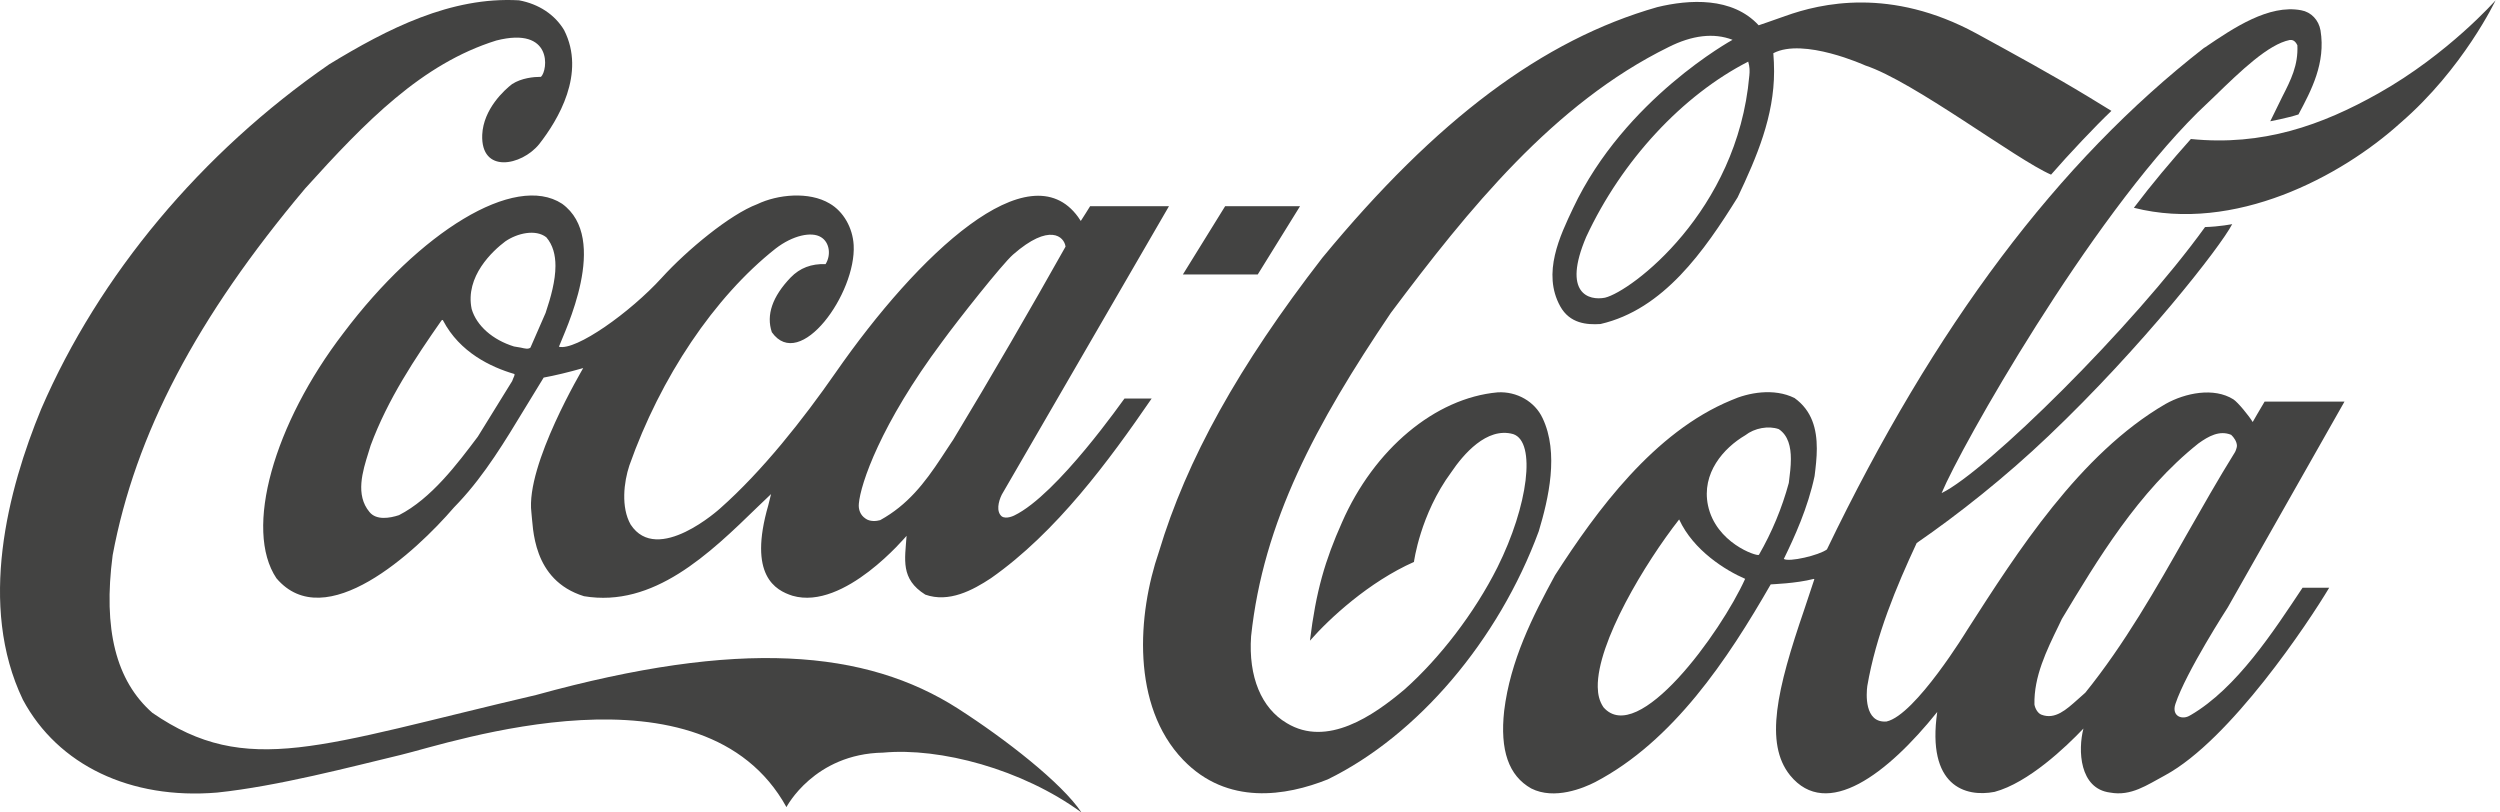
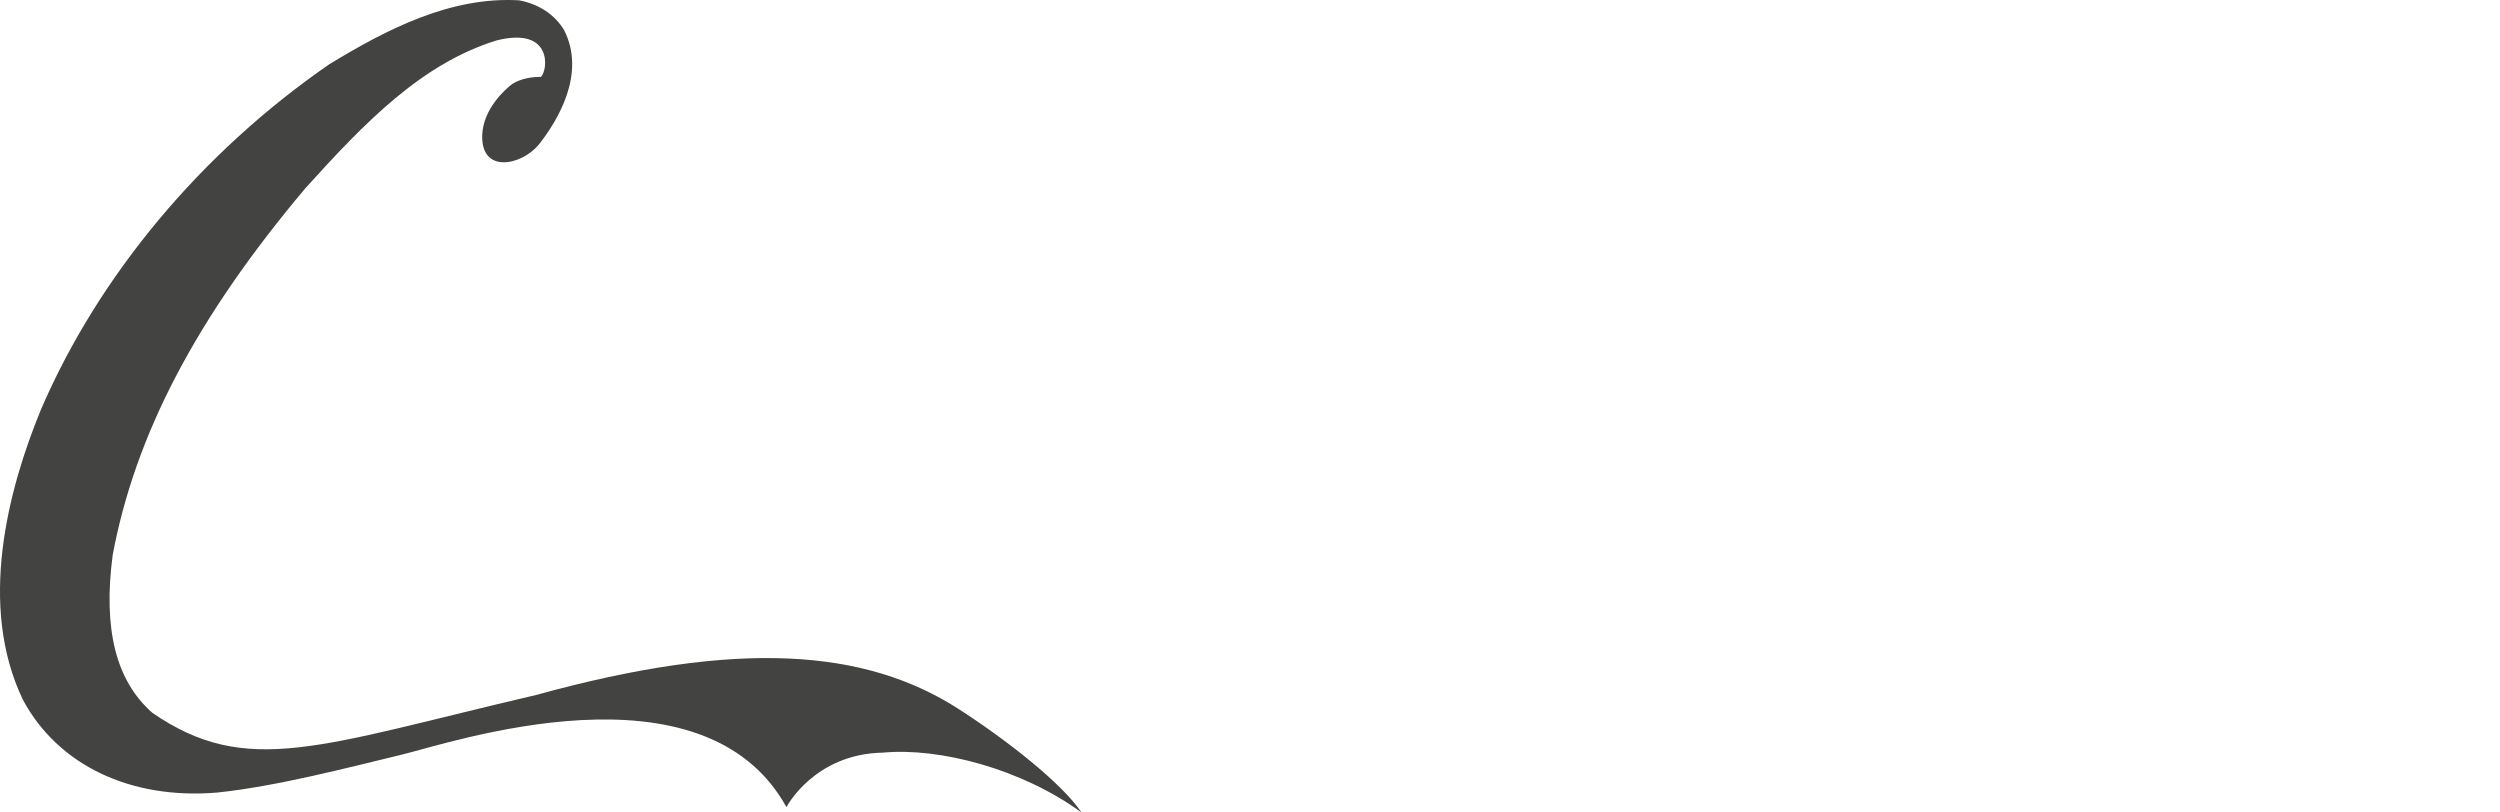
<svg xmlns="http://www.w3.org/2000/svg" width="120" height="39" viewBox="0 0 120 39" fill="none">
  <path d="M45.999 34.022C41.542 31.166 35.493 30.666 25.738 33.358C15.337 35.788 11.871 37.346 7.316 34.218C5.567 32.682 4.94 30.209 5.408 26.646C6.495 20.838 9.43 15.249 14.645 9.05C17.556 5.825 20.256 3.057 23.821 1.945C26.554 1.248 26.298 3.383 25.967 3.688C25.618 3.688 25.032 3.743 24.579 4.037C24.21 4.319 23.203 5.235 23.147 6.466C23.069 8.351 25.031 7.96 25.877 6.923C26.789 5.758 28.136 3.524 27.076 1.443C26.631 0.702 25.863 0.191 24.911 0.015C21.647 -0.171 18.606 1.378 15.8 3.088C9.664 7.327 4.756 13.2 1.978 19.629C0.377 23.508 -1.072 29.064 1.099 33.587C2.779 36.725 6.265 38.392 10.424 38.043C13.341 37.738 16.869 36.801 19.242 36.234C21.615 35.667 33.759 31.516 37.749 38.741C37.749 38.741 39.076 36.181 42.392 36.126C45.119 35.875 49.053 36.91 51.915 39.002C50.962 37.576 48.256 35.472 45.999 34.023V34.022Z" fill="#434342" />
-   <path d="M26.977 9.778C24.706 8.297 20.141 11.128 16.484 15.988C13.141 20.347 11.697 25.412 13.268 27.756C15.605 30.512 19.945 26.502 21.791 24.357L22.029 24.107C23.284 22.767 24.252 21.154 25.191 19.606C25.191 19.606 26.054 18.19 26.096 18.124C26.629 18.026 27.271 17.874 27.994 17.667C27.984 17.7 25.226 22.309 25.507 24.596C25.596 25.295 25.528 27.843 28.032 28.618C31.368 29.174 34.033 26.602 36.384 24.314C36.384 24.314 36.785 23.932 37.011 23.715C36.954 23.943 36.879 24.248 36.879 24.248C35.903 27.626 37.219 28.335 38.043 28.597C40.531 29.316 43.507 25.72 43.516 25.72C43.438 26.853 43.213 27.79 44.414 28.542C45.547 28.945 46.694 28.33 47.566 27.753C50.707 25.552 53.236 22.107 55.28 19.129H53.976C53.961 19.129 50.76 23.743 48.681 24.745C48.678 24.745 48.299 24.939 48.082 24.785C47.813 24.556 47.919 24.081 48.085 23.743C48.096 23.721 56.111 9.897 56.111 9.897H52.326C52.326 9.897 51.913 10.563 51.878 10.606C51.853 10.583 51.791 10.47 51.749 10.415C49.404 7.19 44.095 12.151 40.097 17.904C38.558 20.116 36.598 22.607 34.566 24.404C34.566 24.404 31.556 27.148 30.27 25.177C29.8 24.349 29.945 23.137 30.21 22.342C31.708 18.104 34.288 14.256 37.225 11.935C38.055 11.292 38.955 11.107 39.402 11.38C39.829 11.632 39.896 12.251 39.628 12.677C38.944 12.654 38.396 12.861 37.951 13.32C37.074 14.236 36.769 15.118 37.048 15.946C38.404 17.864 41.106 14.072 40.976 11.763C40.93 10.935 40.485 10.15 39.822 9.768C38.833 9.179 37.325 9.331 36.349 9.8C35.042 10.29 32.976 12.001 31.767 13.33C30.248 14.998 27.642 16.85 26.828 16.643C27.094 15.934 29.295 11.456 26.979 9.779L26.977 9.778ZM45.224 16.403C45.961 15.389 48.103 12.677 48.626 12.22C50.382 10.683 51.084 11.359 51.146 11.838C49.506 14.758 47.57 18.104 45.751 21.111C45.754 21.101 45.182 21.971 45.182 21.971C44.378 23.191 43.569 24.238 42.249 24.967C42.06 25.022 41.75 25.044 41.544 24.891C41.295 24.727 41.196 24.455 41.225 24.172C41.304 23.236 42.262 20.369 45.224 16.403ZM24.636 18.157C24.636 18.157 24.603 18.255 24.586 18.288C24.582 18.288 22.936 20.958 22.936 20.958C21.944 22.277 20.702 23.932 19.152 24.727C18.693 24.879 18.058 24.977 17.735 24.576C17.049 23.758 17.402 22.625 17.69 21.709L17.791 21.382C18.615 19.159 19.922 17.198 21.195 15.377C21.211 15.367 21.246 15.357 21.259 15.357C21.262 15.367 21.267 15.367 21.27 15.389C22.068 16.914 23.565 17.623 24.685 17.95C24.691 17.95 24.699 17.961 24.699 17.983C24.699 18.016 24.681 18.059 24.637 18.157H24.636ZM26.194 15.008C26.187 15.031 25.461 16.686 25.461 16.686C25.356 16.773 25.19 16.729 25 16.686L24.673 16.631C23.65 16.315 22.878 15.639 22.64 14.834C22.312 13.265 23.659 12.034 24.254 11.587C24.824 11.194 25.709 10.987 26.224 11.39C26.542 11.761 26.662 12.241 26.662 12.763C26.662 13.47 26.442 14.267 26.193 15.007L26.194 15.008ZM74.04 20.064C73.675 19.28 72.809 18.778 71.885 18.833C68.888 19.105 65.954 21.558 64.415 25.076C63.607 26.885 63.166 28.378 62.877 30.753C63.81 29.685 65.712 27.931 67.87 26.973C67.87 26.973 68.163 24.696 69.66 22.668C70.226 21.829 71.361 20.478 72.634 20.837C73.746 21.208 73.356 24.27 71.876 27.233C70.782 29.413 69.108 31.592 67.414 33.096C65.917 34.36 63.701 35.886 61.763 34.709C60.543 33.989 59.92 32.486 60.052 30.546C60.636 25.043 63.154 20.358 66.76 15.019C70.476 10.061 74.575 4.972 80.094 2.259C81.22 1.692 82.262 1.563 83.163 1.911C83.163 1.911 77.982 4.744 75.512 9.985C74.883 11.314 74.01 13.111 74.891 14.703C75.35 15.531 76.166 15.596 76.823 15.553C79.851 14.856 81.807 12.044 83.406 9.473C84.333 7.522 85.156 5.582 85.156 3.425C85.156 3.163 85.143 2.815 85.12 2.554C86.567 1.792 89.533 3.142 89.533 3.142C91.851 3.904 96.786 7.665 98.451 8.383C99.263 7.446 100.598 6.029 101.348 5.322L100.26 4.656C98.518 3.599 96.678 2.597 94.866 1.606C90.752 -0.628 87.402 0.157 85.698 0.767C85.029 1.007 84.416 1.214 84.416 1.214C83.151 -0.159 81.077 -0.029 79.549 0.342C74.052 1.911 68.948 5.734 63.475 12.371C59.452 17.569 56.957 22.058 55.626 26.493C54.6 29.478 54.289 33.869 56.791 36.474C58.919 38.685 61.739 38.206 63.731 37.411C68.048 35.297 71.927 30.742 73.86 25.502C74.328 23.944 74.844 21.742 74.041 20.064H74.04ZM83.966 3.644C83.394 10.159 78.3 13.985 77.041 14.289C76.277 14.441 74.974 14.104 76.138 11.37C77.851 7.686 80.776 4.56 83.915 2.958C83.991 3.23 83.99 3.404 83.967 3.644H83.966ZM114.18 4.472C111.44 6.019 108.6 7.021 105.162 6.672C104.21 7.74 103.281 8.84 102.426 9.974C107.252 11.195 112.369 8.481 115.221 5.9C118.24 3.296 119.788 0.016 119.788 0.016C119.788 0.016 117.525 2.587 114.18 4.472ZM62.4 9.899H58.806L56.779 13.174H60.372L62.401 9.899H62.4Z" fill="#434342" />
-   <path d="M105.147 34.325C104.761 34.587 104.217 34.386 104.421 33.786C104.927 32.26 106.936 29.151 106.936 29.151L112.536 19.276H108.702C108.519 19.573 108.13 20.257 108.13 20.257C107.953 19.964 107.421 19.31 107.203 19.169C106.265 18.579 104.891 18.859 103.943 19.392C99.819 21.789 96.811 26.526 94.438 30.22C94.438 30.22 91.941 34.326 90.554 34.632C89.471 34.719 89.584 33.269 89.63 32.931C90.048 30.49 91.021 28.17 92 26.066C93.992 24.694 96.265 22.895 98.331 20.924C102.814 16.663 106.593 11.836 107.146 10.758C107.146 10.758 106.548 10.879 105.842 10.899C102.393 15.683 95.336 22.635 93.197 23.669C94.144 21.402 100.269 10.582 105.479 5.407L106.3 4.623C107.568 3.391 108.881 2.127 109.905 1.92C110.013 1.91 110.152 1.92 110.274 2.172C110.319 3.131 109.961 3.839 109.549 4.645L108.973 5.821C108.973 5.821 109.79 5.668 110.326 5.494C110.949 4.328 111.639 3.021 111.385 1.462C111.299 0.96 110.936 0.579 110.458 0.493C108.904 0.198 107.209 1.343 105.846 2.269L105.791 2.301C98.783 7.761 92.866 15.628 87.693 26.372C87.318 26.654 85.869 26.992 85.623 26.829C86.134 25.784 86.778 24.377 87.1 22.852C87.155 22.416 87.207 21.969 87.207 21.534C87.207 20.596 86.981 19.713 86.137 19.105C85.146 18.615 83.922 18.843 83.096 19.213C79.397 20.739 76.633 24.509 74.639 27.615C73.567 29.587 72.496 31.7 72.2 34.12C71.992 36.015 72.415 37.236 73.499 37.846C74.613 38.412 76.016 37.824 76.567 37.541C80.314 35.58 82.931 31.646 84.994 28.051C85.077 28.041 86.203 28.008 87.055 27.789C87.067 27.789 87.071 27.789 87.089 27.801C87.04 27.963 86.6 29.272 86.6 29.272C85.292 33.085 84.687 35.678 85.923 37.215C87.688 39.383 90.611 37.139 92.987 34.175C92.477 37.727 94.329 38.282 95.739 38.01C97.361 37.574 99.167 35.852 100.005 34.97C99.736 36.004 99.809 37.858 101.284 38.043C102.295 38.229 103.051 37.682 103.927 37.213C107.066 35.513 110.825 29.849 111.801 28.212H110.522C109.134 30.296 107.37 33.03 105.15 34.326L105.147 34.325ZM76.964 33.945C76.765 33.651 76.699 33.329 76.692 32.982C76.653 30.846 78.965 27.019 80.597 24.935H80.6C81.284 26.424 82.832 27.381 83.767 27.784C82.606 30.356 78.623 35.863 76.963 33.945H76.964ZM84.424 26.634C84.313 26.711 82.361 26.056 81.983 24.259C81.663 22.71 82.735 21.502 83.773 20.893C84.217 20.544 84.888 20.424 85.381 20.598C85.837 20.903 85.962 21.448 85.962 22.036C85.962 22.396 85.914 22.767 85.872 23.104L85.863 23.18C85.536 24.387 85.053 25.548 84.427 26.634H84.424ZM100.084 33.259L99.715 33.587C99.188 34.055 98.645 34.556 97.991 34.306C97.81 34.24 97.683 34 97.653 33.816C97.623 32.476 98.229 31.234 98.819 30.024L98.97 29.708C100.664 26.897 102.631 23.584 105.523 21.286C106.009 20.936 106.538 20.642 107.096 20.872C107.225 20.991 107.373 21.199 107.373 21.405C107.373 21.47 107.315 21.645 107.281 21.7C106.474 22.996 105.704 24.359 104.957 25.666C103.495 28.249 101.98 30.917 100.086 33.26L100.084 33.259Z" fill="#434342" />
</svg>